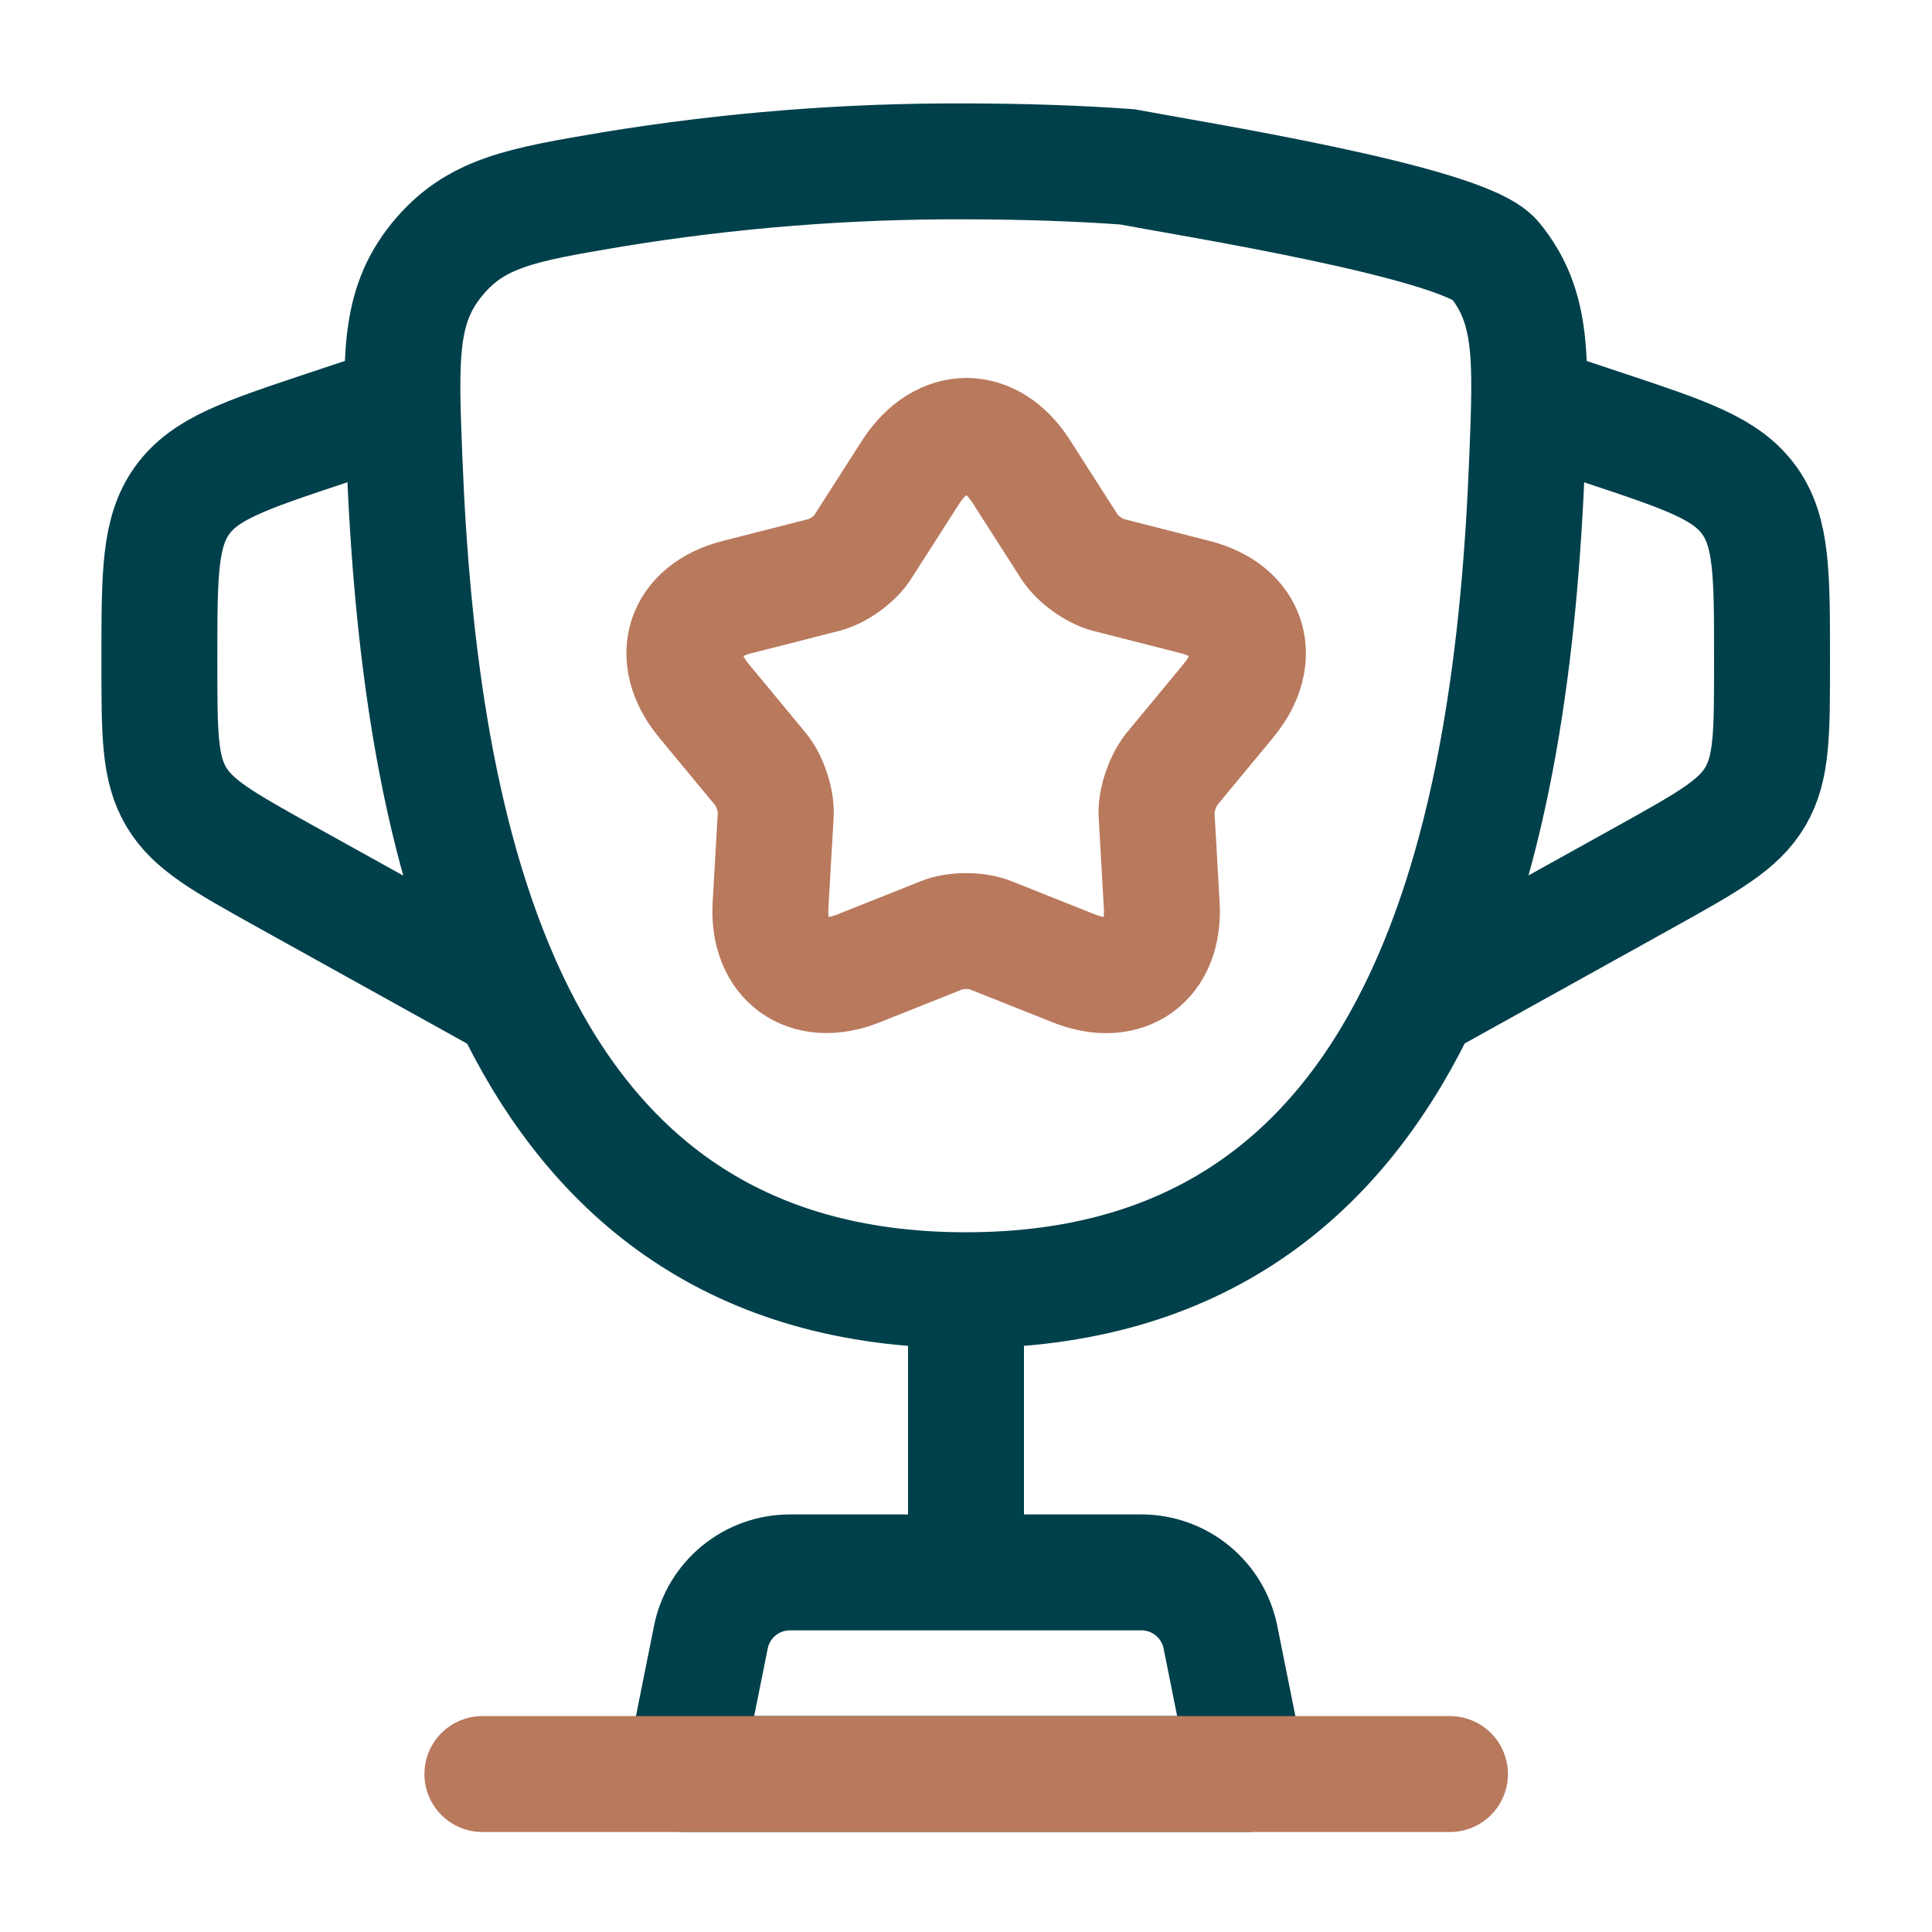
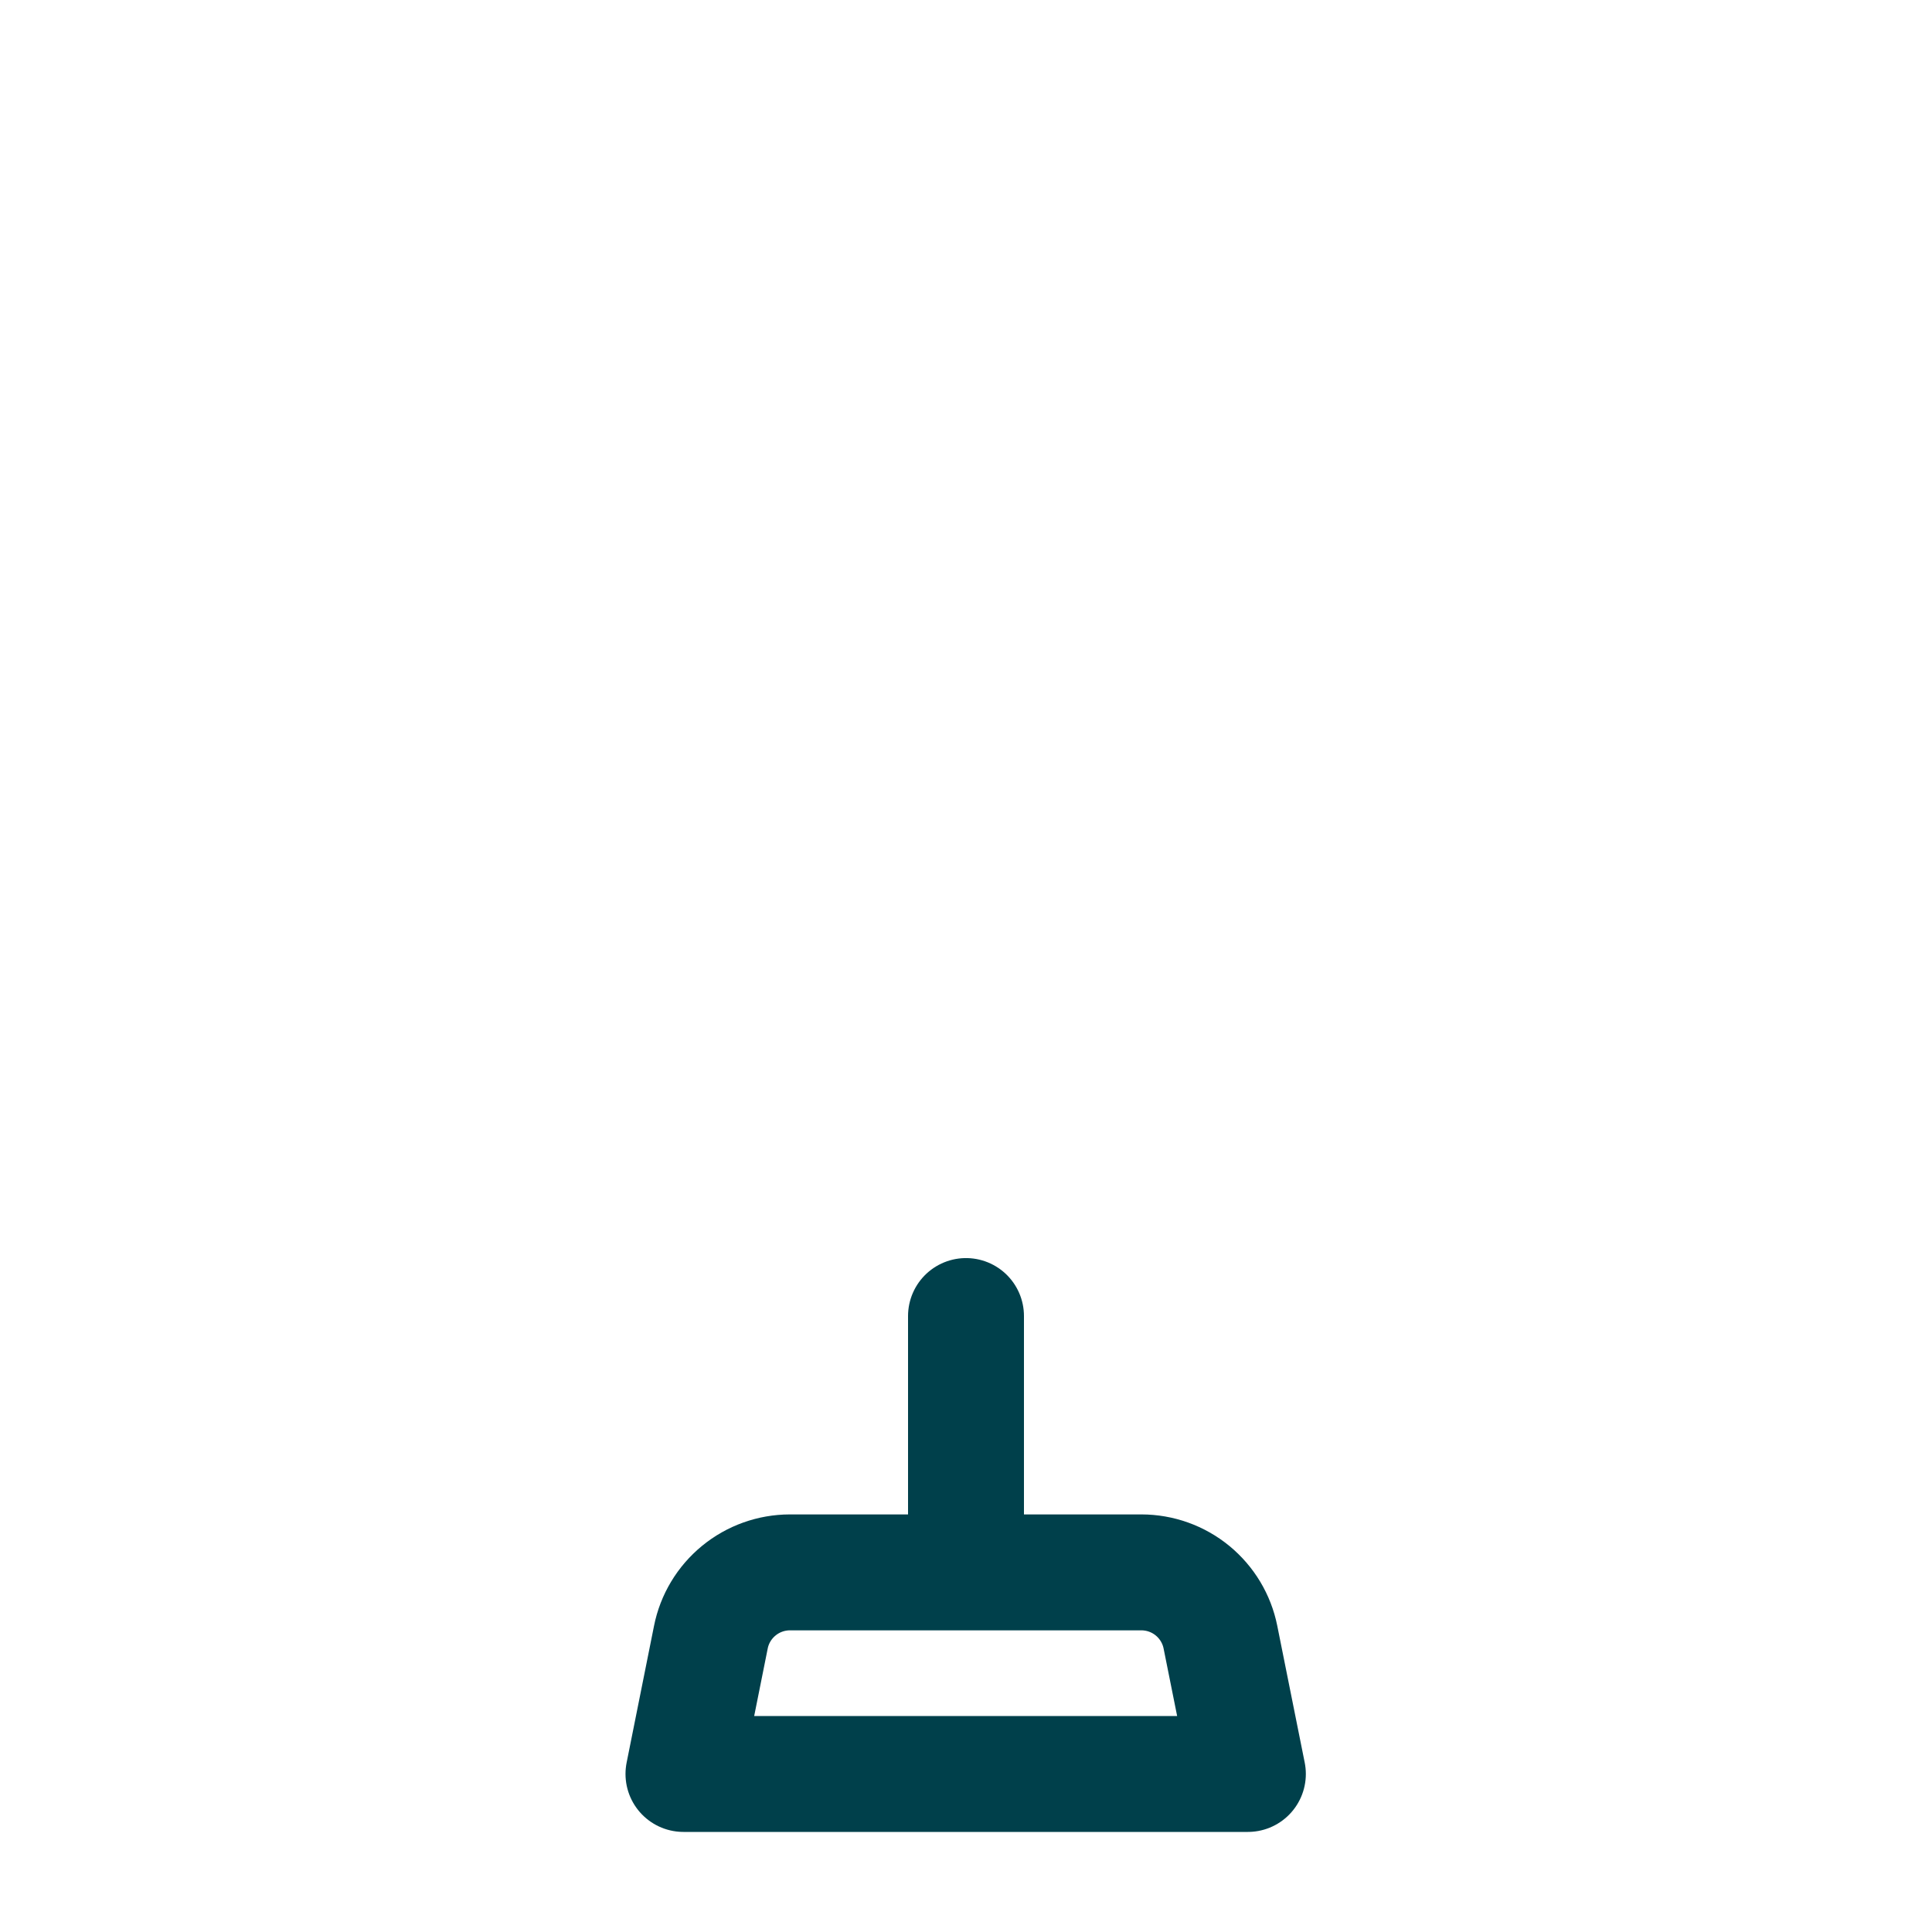
<svg xmlns="http://www.w3.org/2000/svg" width="50" height="50" viewBox="0 0 50 50" fill="none">
-   <path d="M29.169 4.318C30.715 4.612 37.894 5.748 38.685 6.724C39.68 7.947 39.628 9.268 39.522 11.91C39.146 21.411 37.017 33.391 24.998 33.391C12.978 33.391 10.848 21.413 10.468 11.91C10.363 9.268 10.311 7.945 11.302 6.724C12.296 5.501 13.483 5.301 15.86 4.9C18.88 4.406 21.936 4.163 24.996 4.176C26.495 4.179 27.887 4.226 29.169 4.318Z" stroke="#00404B" stroke-width="3" stroke-linecap="round" />
-   <path d="M39.6 10.435L41.58 11.095C43.646 11.784 44.679 12.128 45.27 12.948C45.86 13.768 45.86 14.86 45.86 17.034V17.186C45.86 18.981 45.86 19.88 45.428 20.615C44.996 21.349 44.209 21.785 42.64 22.66L36.47 26.086M10.385 10.435L8.405 11.095C6.339 11.784 5.306 12.128 4.716 12.948C4.125 13.768 4.125 14.86 4.125 17.034V17.186C4.125 18.981 4.125 19.88 4.557 20.615C4.989 21.349 5.776 21.785 7.345 22.66L13.515 26.086" stroke="#00404B" stroke-width="3" />
  <path d="M25 34.059V40.068" stroke="#00404B" stroke-width="3" stroke-linecap="round" />
  <path d="M32.295 45.91H17.688L18.397 42.371C18.491 41.898 18.747 41.473 19.12 41.167C19.492 40.861 19.96 40.694 20.442 40.693H29.54C30.023 40.694 30.49 40.861 30.863 41.167C31.235 41.473 31.491 41.898 31.585 42.371L32.295 45.91Z" stroke="#00404B" stroke-width="3" stroke-linecap="round" stroke-linejoin="round" />
-   <path d="M37.525 45.912H12.484" stroke="#B9795D" stroke-width="3" stroke-linecap="round" />
-   <path d="M26.417 12.182L27.685 14.162C27.885 14.474 28.33 14.785 28.664 14.874L30.933 15.453C32.335 15.809 32.713 17.01 31.801 18.123L30.31 19.925C30.088 20.214 29.91 20.726 29.932 21.082L30.065 23.418C30.154 24.864 29.131 25.598 27.796 25.064L25.616 24.196C25.282 24.063 24.726 24.063 24.392 24.196L22.212 25.064C20.877 25.598 19.853 24.842 19.942 23.418L20.076 21.082C20.098 20.726 19.92 20.192 19.698 19.925L18.207 18.123C17.295 17.01 17.673 15.809 19.075 15.453L21.344 14.874C21.7 14.785 22.145 14.452 22.323 14.162L23.591 12.182C24.392 10.981 25.638 10.981 26.417 12.182Z" stroke="#B9795D" stroke-width="3" stroke-linecap="round" stroke-linejoin="round" />
</svg>